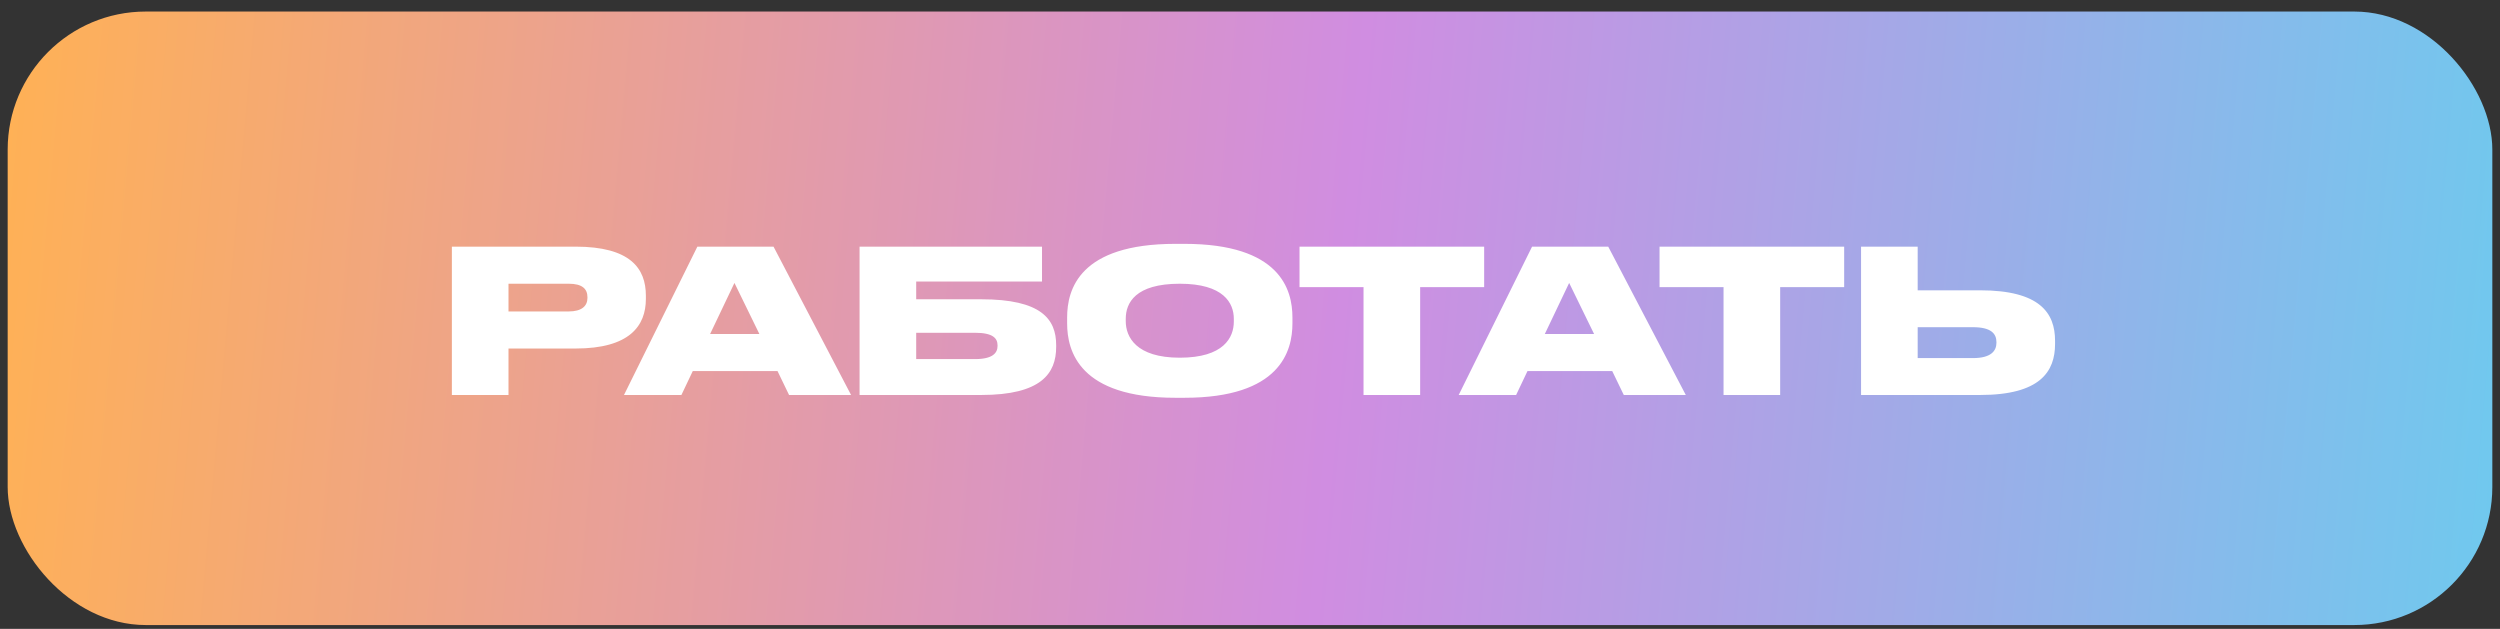
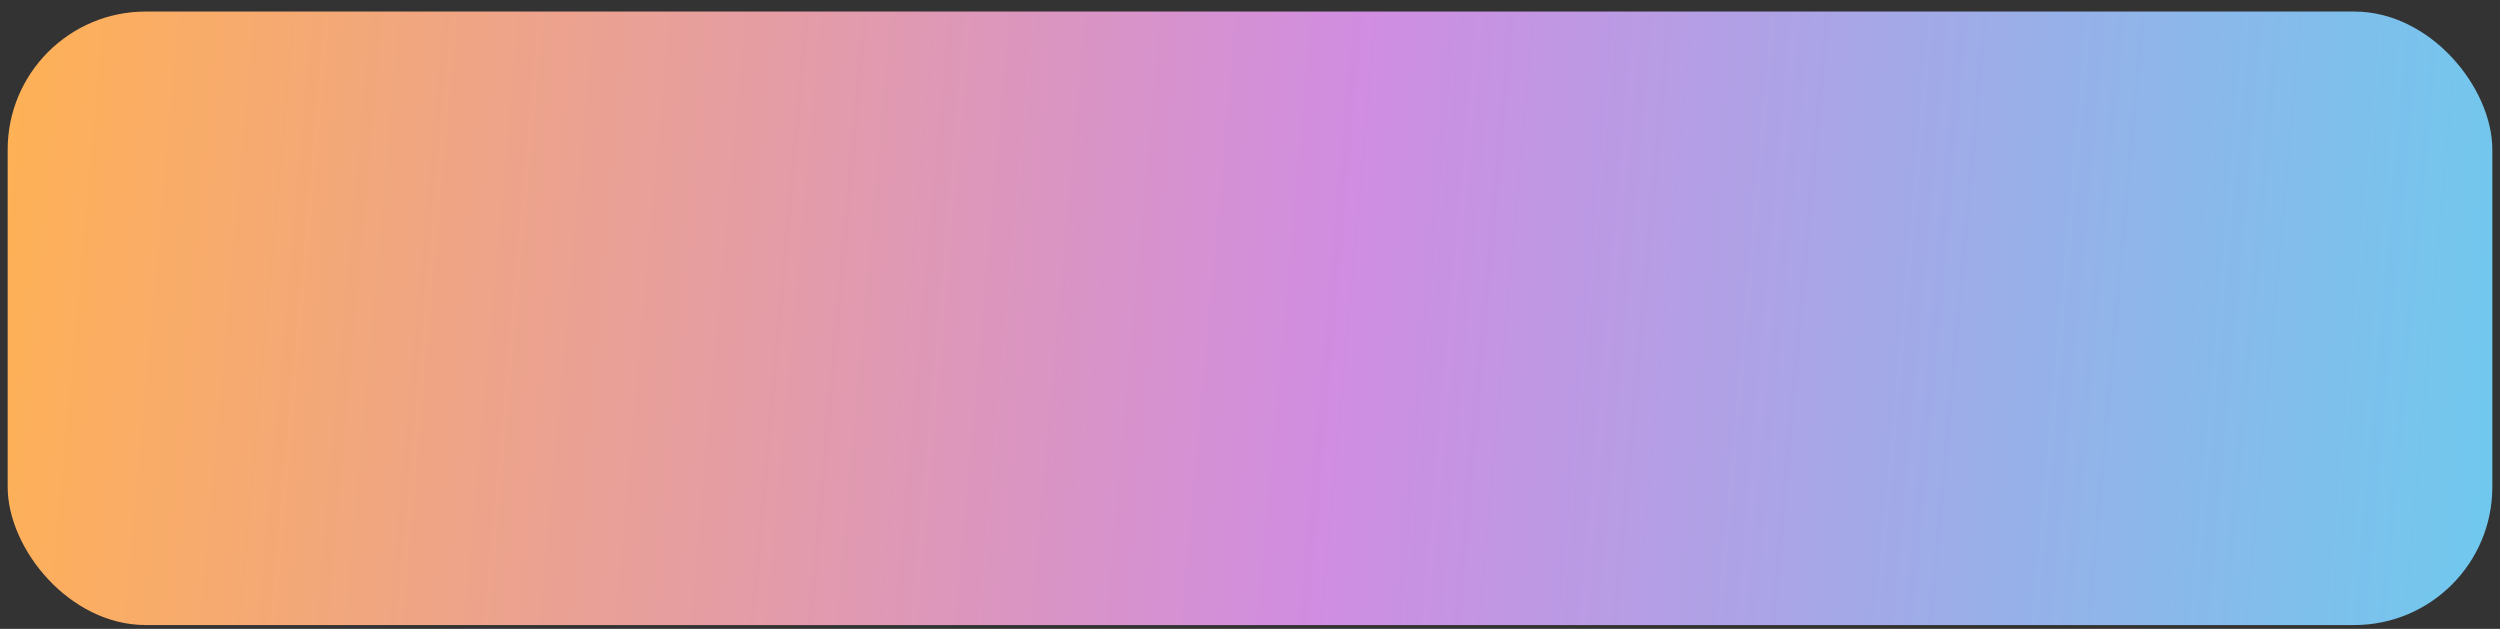
<svg xmlns="http://www.w3.org/2000/svg" width="163" height="41" viewBox="0 0 163 41" fill="none">
  <rect x="0" y="0" width="163" height="41" fill="#333333" stroke="none" />
  <rect x="0.5" y="0.753" width="162" height="40" rx="9" fill="url(#paint0_linear_2005_1484)" />
-   <path d="M37.522 22.724H33.154V25.753H29.462V16.081H37.522C41.097 16.081 42.111 17.498 42.111 19.279V19.487C42.111 21.242 41.058 22.724 37.522 22.724ZM33.154 18.499V20.306H37.08C37.925 20.306 38.302 19.955 38.302 19.422V19.383C38.302 18.824 37.951 18.499 37.08 18.499H33.154ZM49.511 21.775L47.886 18.447L46.3 21.775H49.511ZM51.447 25.753L50.694 24.193H45.169L44.428 25.753H40.684L45.468 16.081H50.434L55.49 25.753H51.447ZM56.044 25.753V16.081H67.939V18.356H59.736V19.513H63.974C67.887 19.513 68.862 20.8 68.862 22.503V22.62C68.862 24.349 67.887 25.753 63.974 25.753H56.044ZM59.736 23.413H63.571C64.728 23.413 65.04 23.01 65.04 22.555V22.516C65.04 22.048 64.728 21.697 63.571 21.697H59.736V23.413ZM76.636 15.899H77.221C83.461 15.899 84.267 18.876 84.267 20.696V21.086C84.267 22.893 83.474 25.935 77.221 25.935H76.636C70.37 25.935 69.577 22.893 69.577 21.086V20.696C69.577 18.876 70.37 15.899 76.636 15.899ZM80.445 20.969V20.787C80.445 19.76 79.782 18.499 76.922 18.499C74.01 18.499 73.399 19.76 73.399 20.787V20.943C73.399 21.957 74.062 23.322 76.922 23.322C79.782 23.322 80.445 22.009 80.445 20.969ZM88.902 25.753V18.72H84.729V16.081H96.767V18.72H92.594V25.753H88.902ZM103.934 21.775L102.309 18.447L100.723 21.775H103.934ZM105.871 25.753L105.117 24.193H99.592L98.851 25.753H95.107L99.891 16.081H104.857L109.914 25.753H105.871ZM112.375 25.753V18.72H108.202V16.081H120.24V18.72H116.067V25.753H112.375ZM125.033 18.928H129.102C133.002 18.928 133.99 20.41 133.99 22.217V22.425C133.99 24.232 133.015 25.753 129.102 25.753H121.341V16.081H125.033V18.928ZM125.033 23.348H128.634C129.83 23.348 130.168 22.867 130.168 22.347V22.308C130.168 21.762 129.83 21.333 128.634 21.333H125.033V23.348Z" fill="white" />
  <defs>
    <linearGradient id="paint0_linear_2005_1484" x1="0.5" y1="1.864" x2="164.766" y2="16.586" gradientUnits="userSpaceOnUse">
      <stop stop-color="#FFB155" />
      <stop offset="0.535" stop-color="#D08DE1" />
      <stop offset="1" stop-color="#6FC9EE" />
    </linearGradient>
  </defs>
</svg>